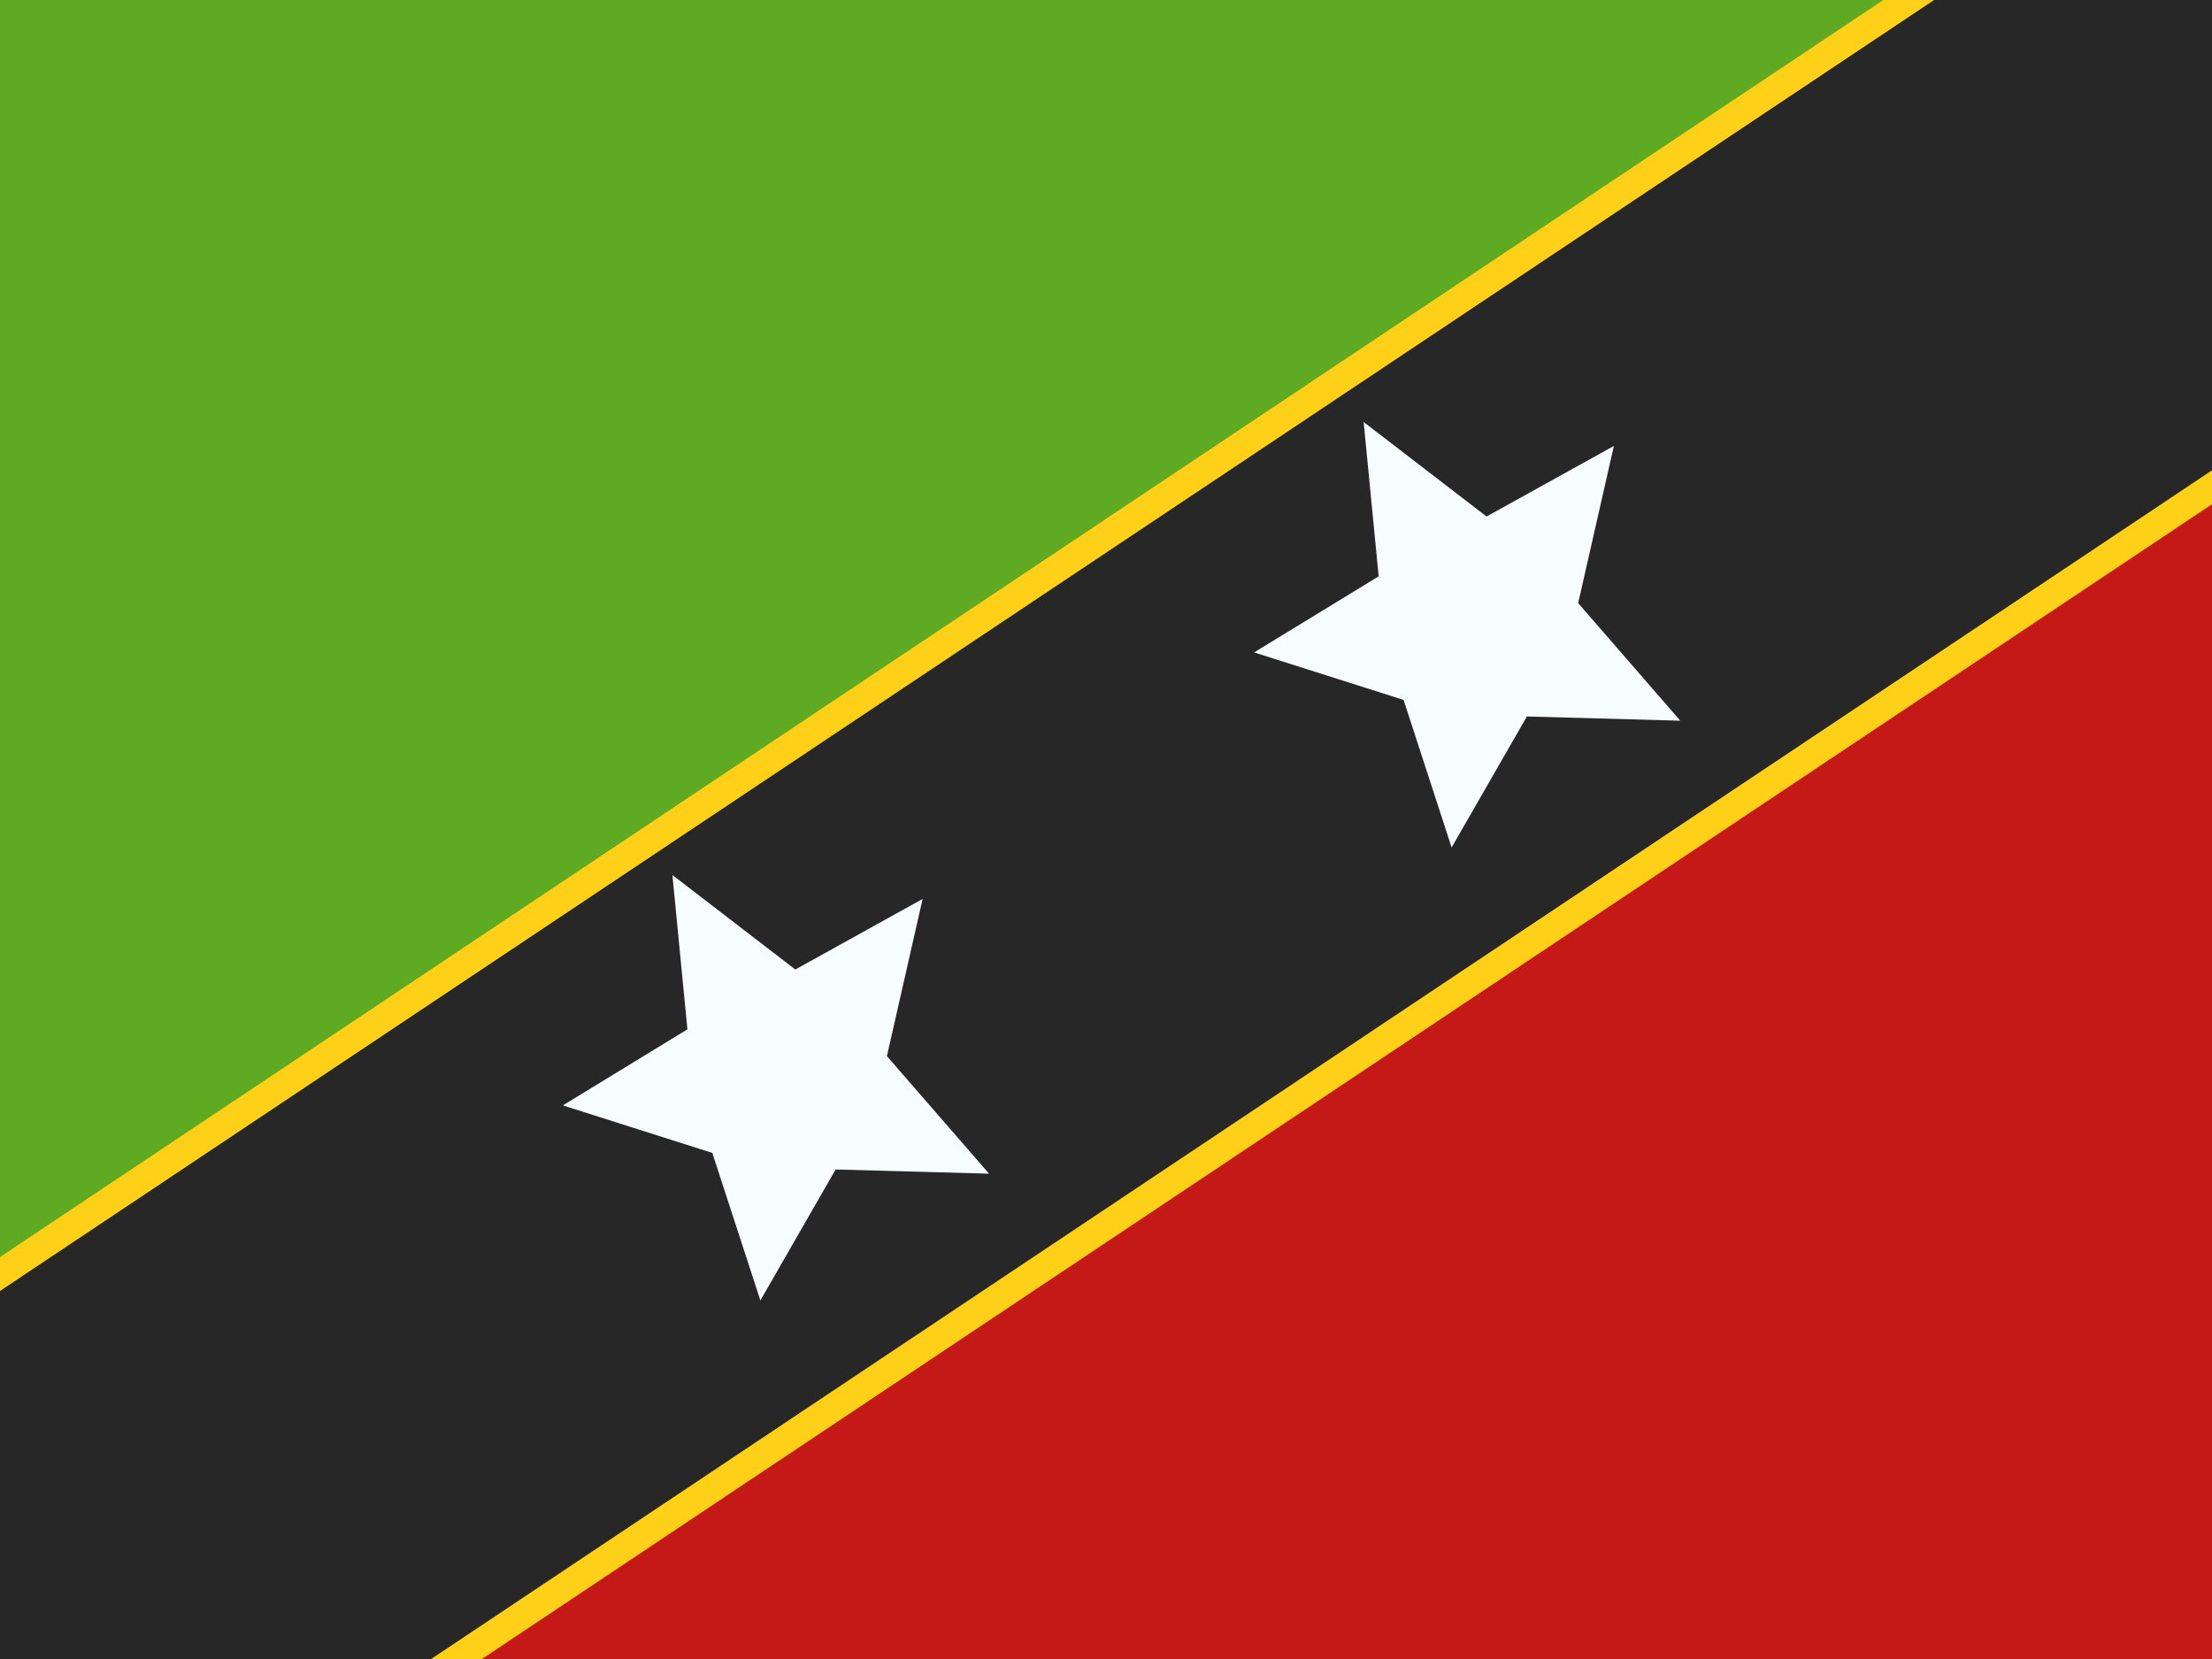
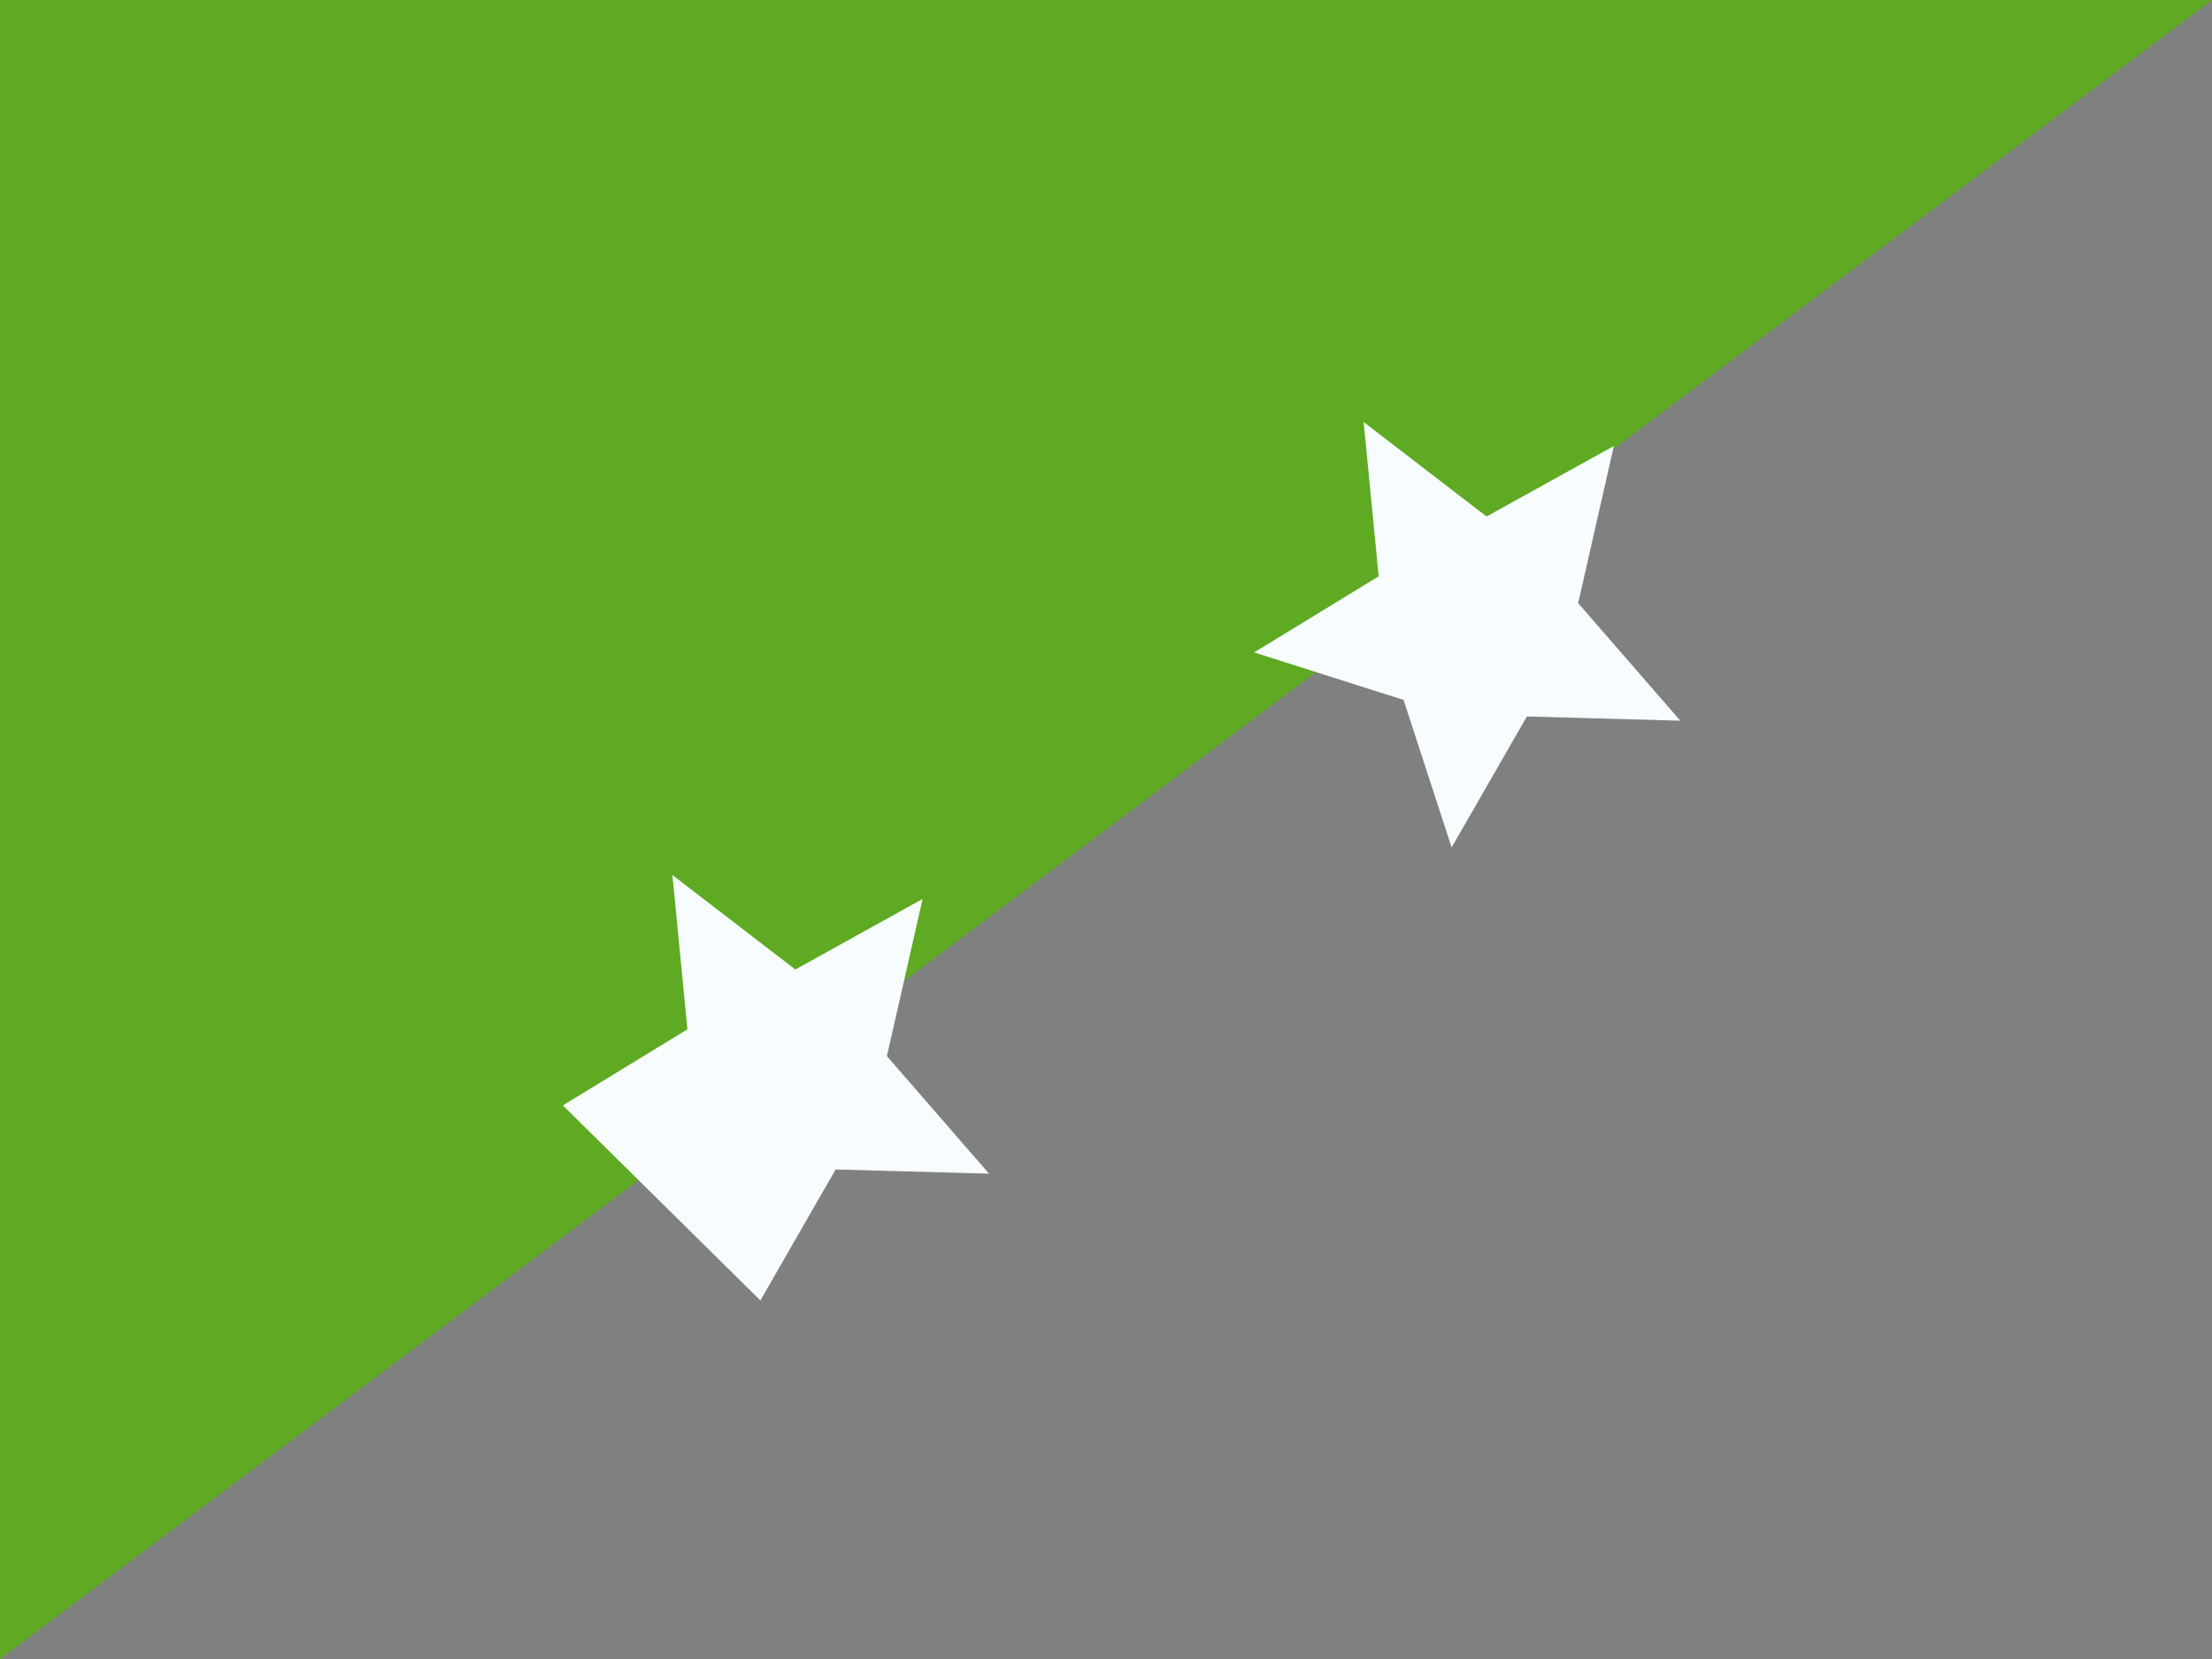
<svg xmlns="http://www.w3.org/2000/svg" width="196" height="147" viewBox="0 0 196 147" fill="none">
  <rect x="0" y="0" width="196" height="147" fill="#808080" stroke="none" />
  <g clip-path="url(#clip0_18977_5161)">
-     <rect width="196" height="147" fill="white" />
-     <path fill-rule="evenodd" clip-rule="evenodd" d="M0 0V147H196V0H0Z" fill="#C51918" />
    <path fill-rule="evenodd" clip-rule="evenodd" d="M0 0V147L196 0H0Z" fill="#5EAA22" />
-     <path d="M200.035 -19.34L232.625 17.015L233.587 18.089L232.388 18.889L10.29 167.135L9.389 167.737L8.665 166.93L-23.925 130.575L-24.887 129.501L-23.688 128.701L198.41 -19.546L199.312 -20.148L200.035 -19.34Z" fill="#272727" stroke="#FFD018" stroke-width="2.5" />
-     <path fill-rule="evenodd" clip-rule="evenodd" d="M74.043 103.625L67.375 115.229L63.117 102.157L49.874 97.947L60.909 91.206L59.58 77.532L70.471 85.906L81.751 79.653L78.588 93.581L87.638 103.997L74.043 103.625Z" fill="#F7FCFF" />
+     <path fill-rule="evenodd" clip-rule="evenodd" d="M74.043 103.625L67.375 115.229L49.874 97.947L60.909 91.206L59.58 77.532L70.471 85.906L81.751 79.653L78.588 93.581L87.638 103.997L74.043 103.625Z" fill="#F7FCFF" />
    <path fill-rule="evenodd" clip-rule="evenodd" d="M135.293 63.486L128.625 75.091L124.367 62.018L111.124 57.809L122.159 51.068L120.83 37.394L131.721 45.767L143.002 39.514L139.838 53.443L148.888 63.859L135.293 63.486Z" fill="#F7FCFF" />
  </g>
  <defs>
    <clipPath id="clip0_18977_5161">
      <rect width="196" height="147" fill="white" />
    </clipPath>
  </defs>
</svg>